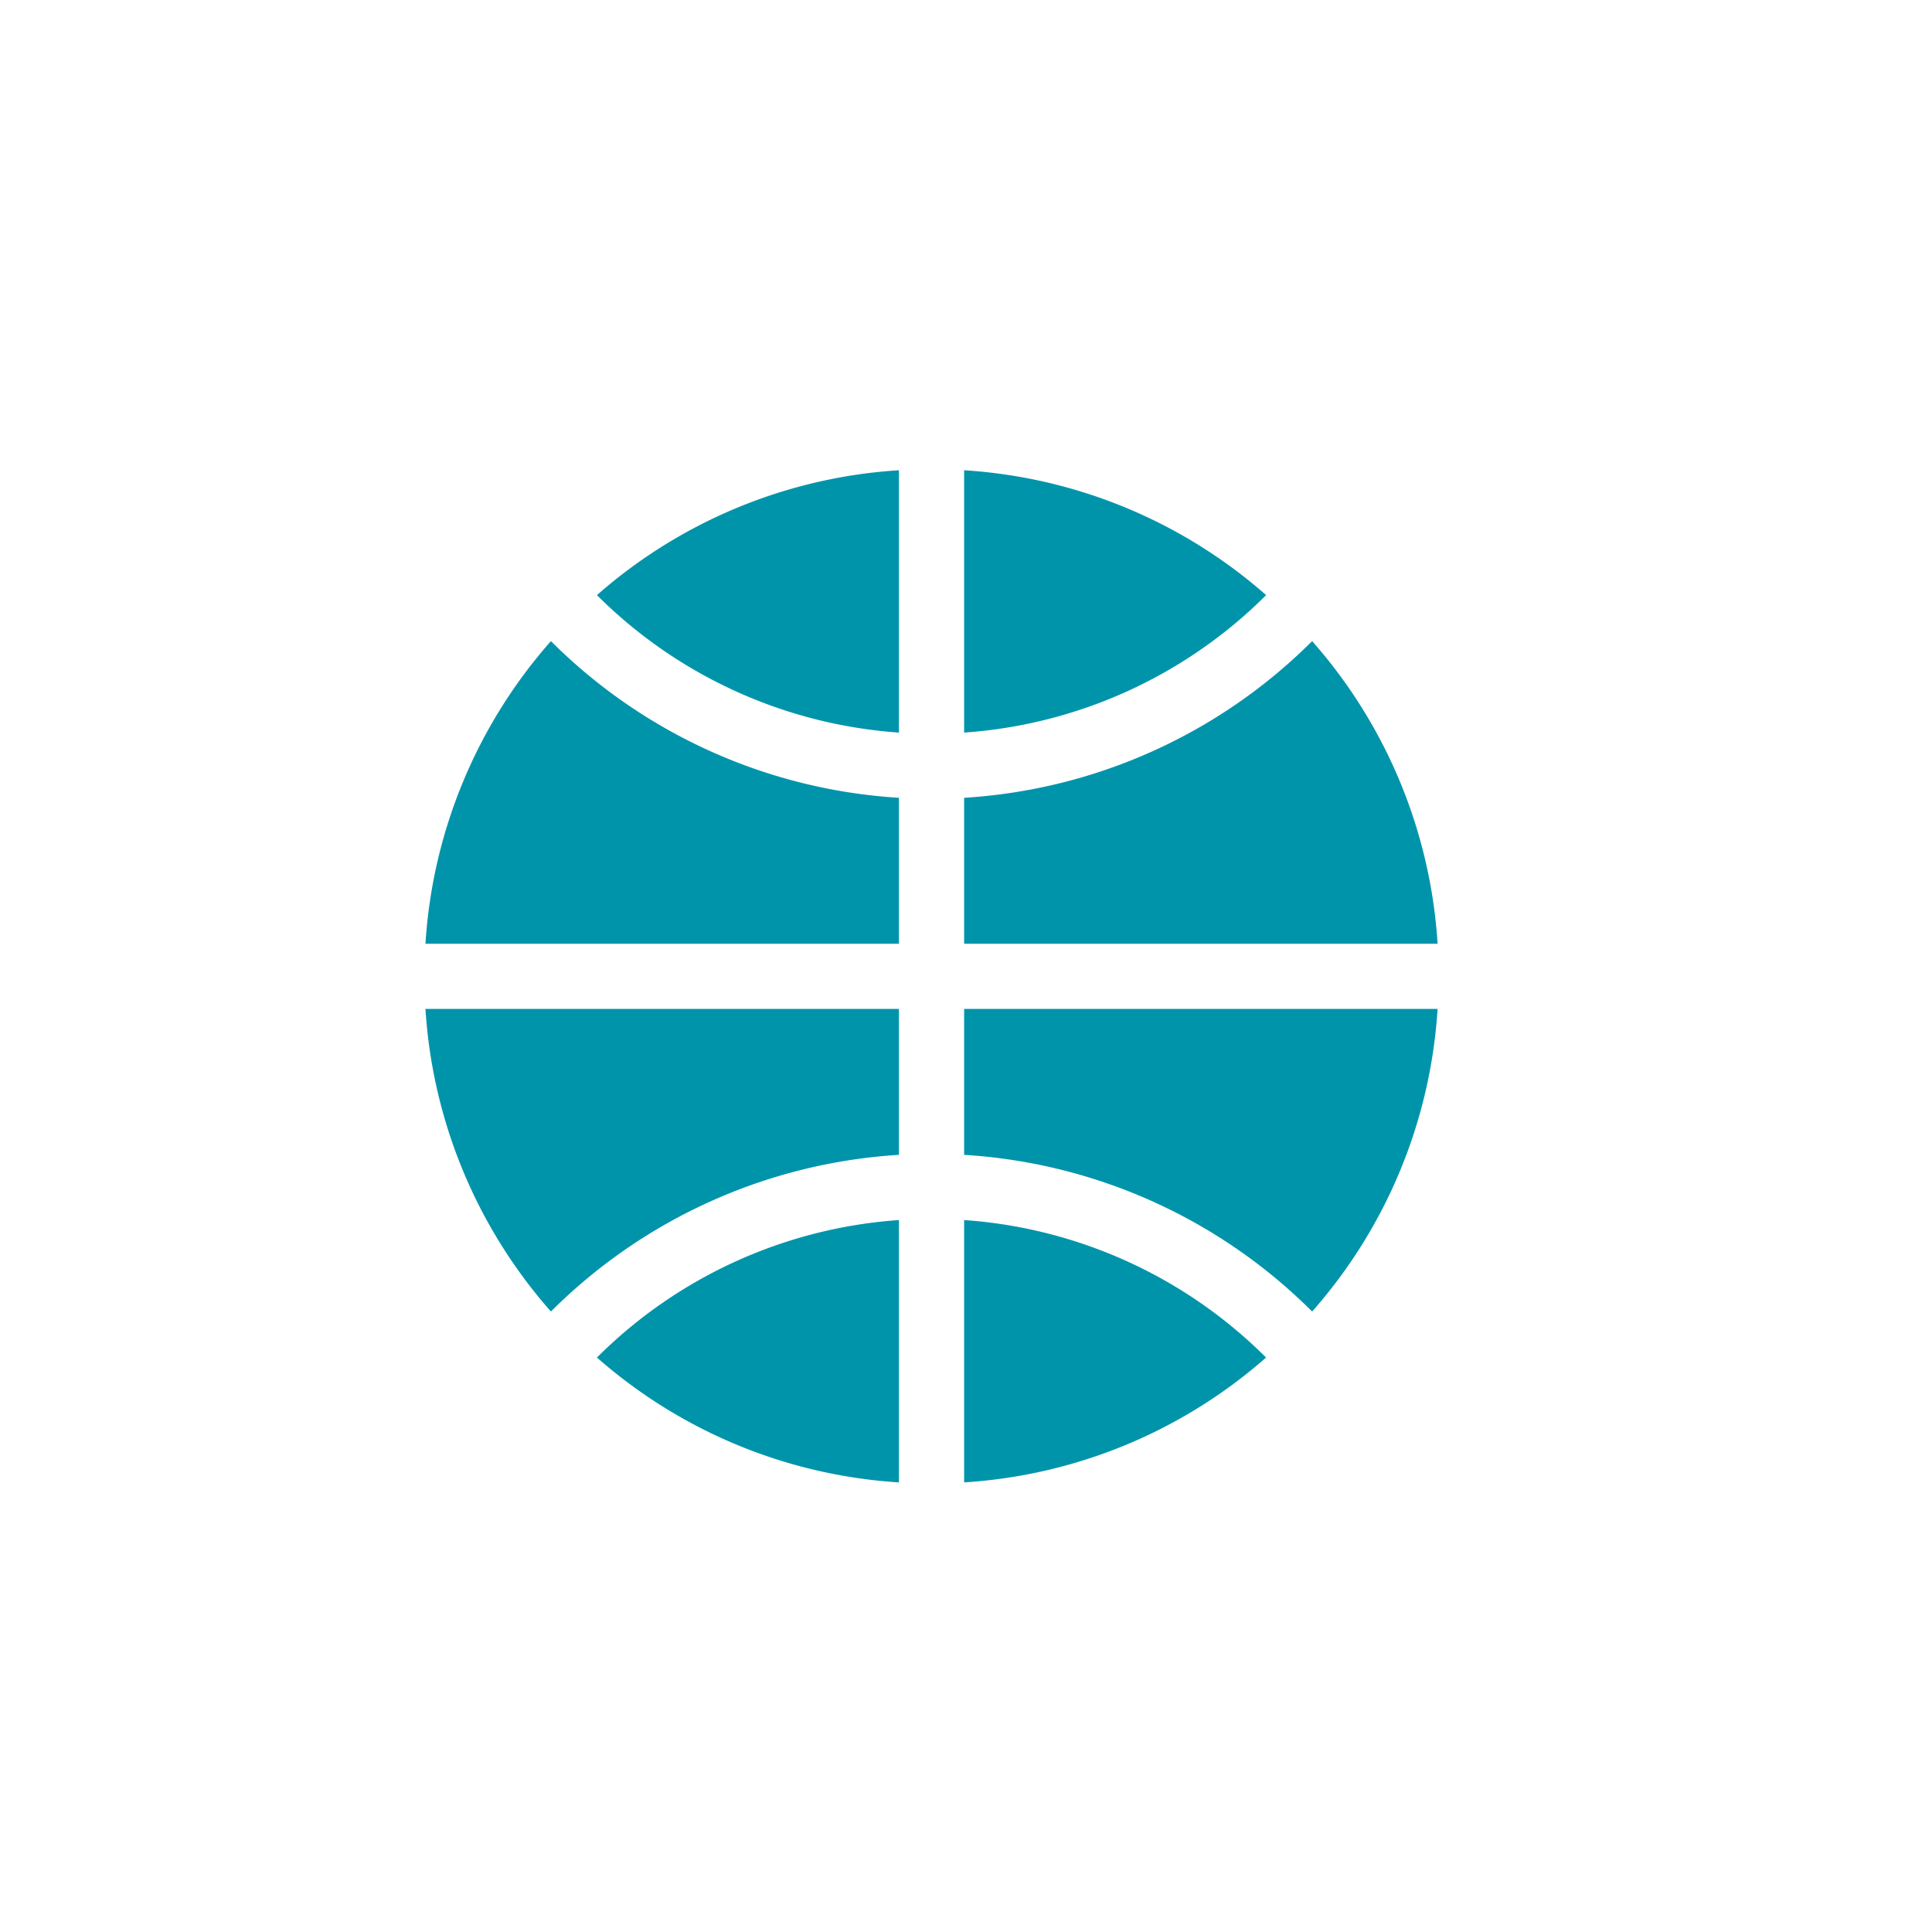
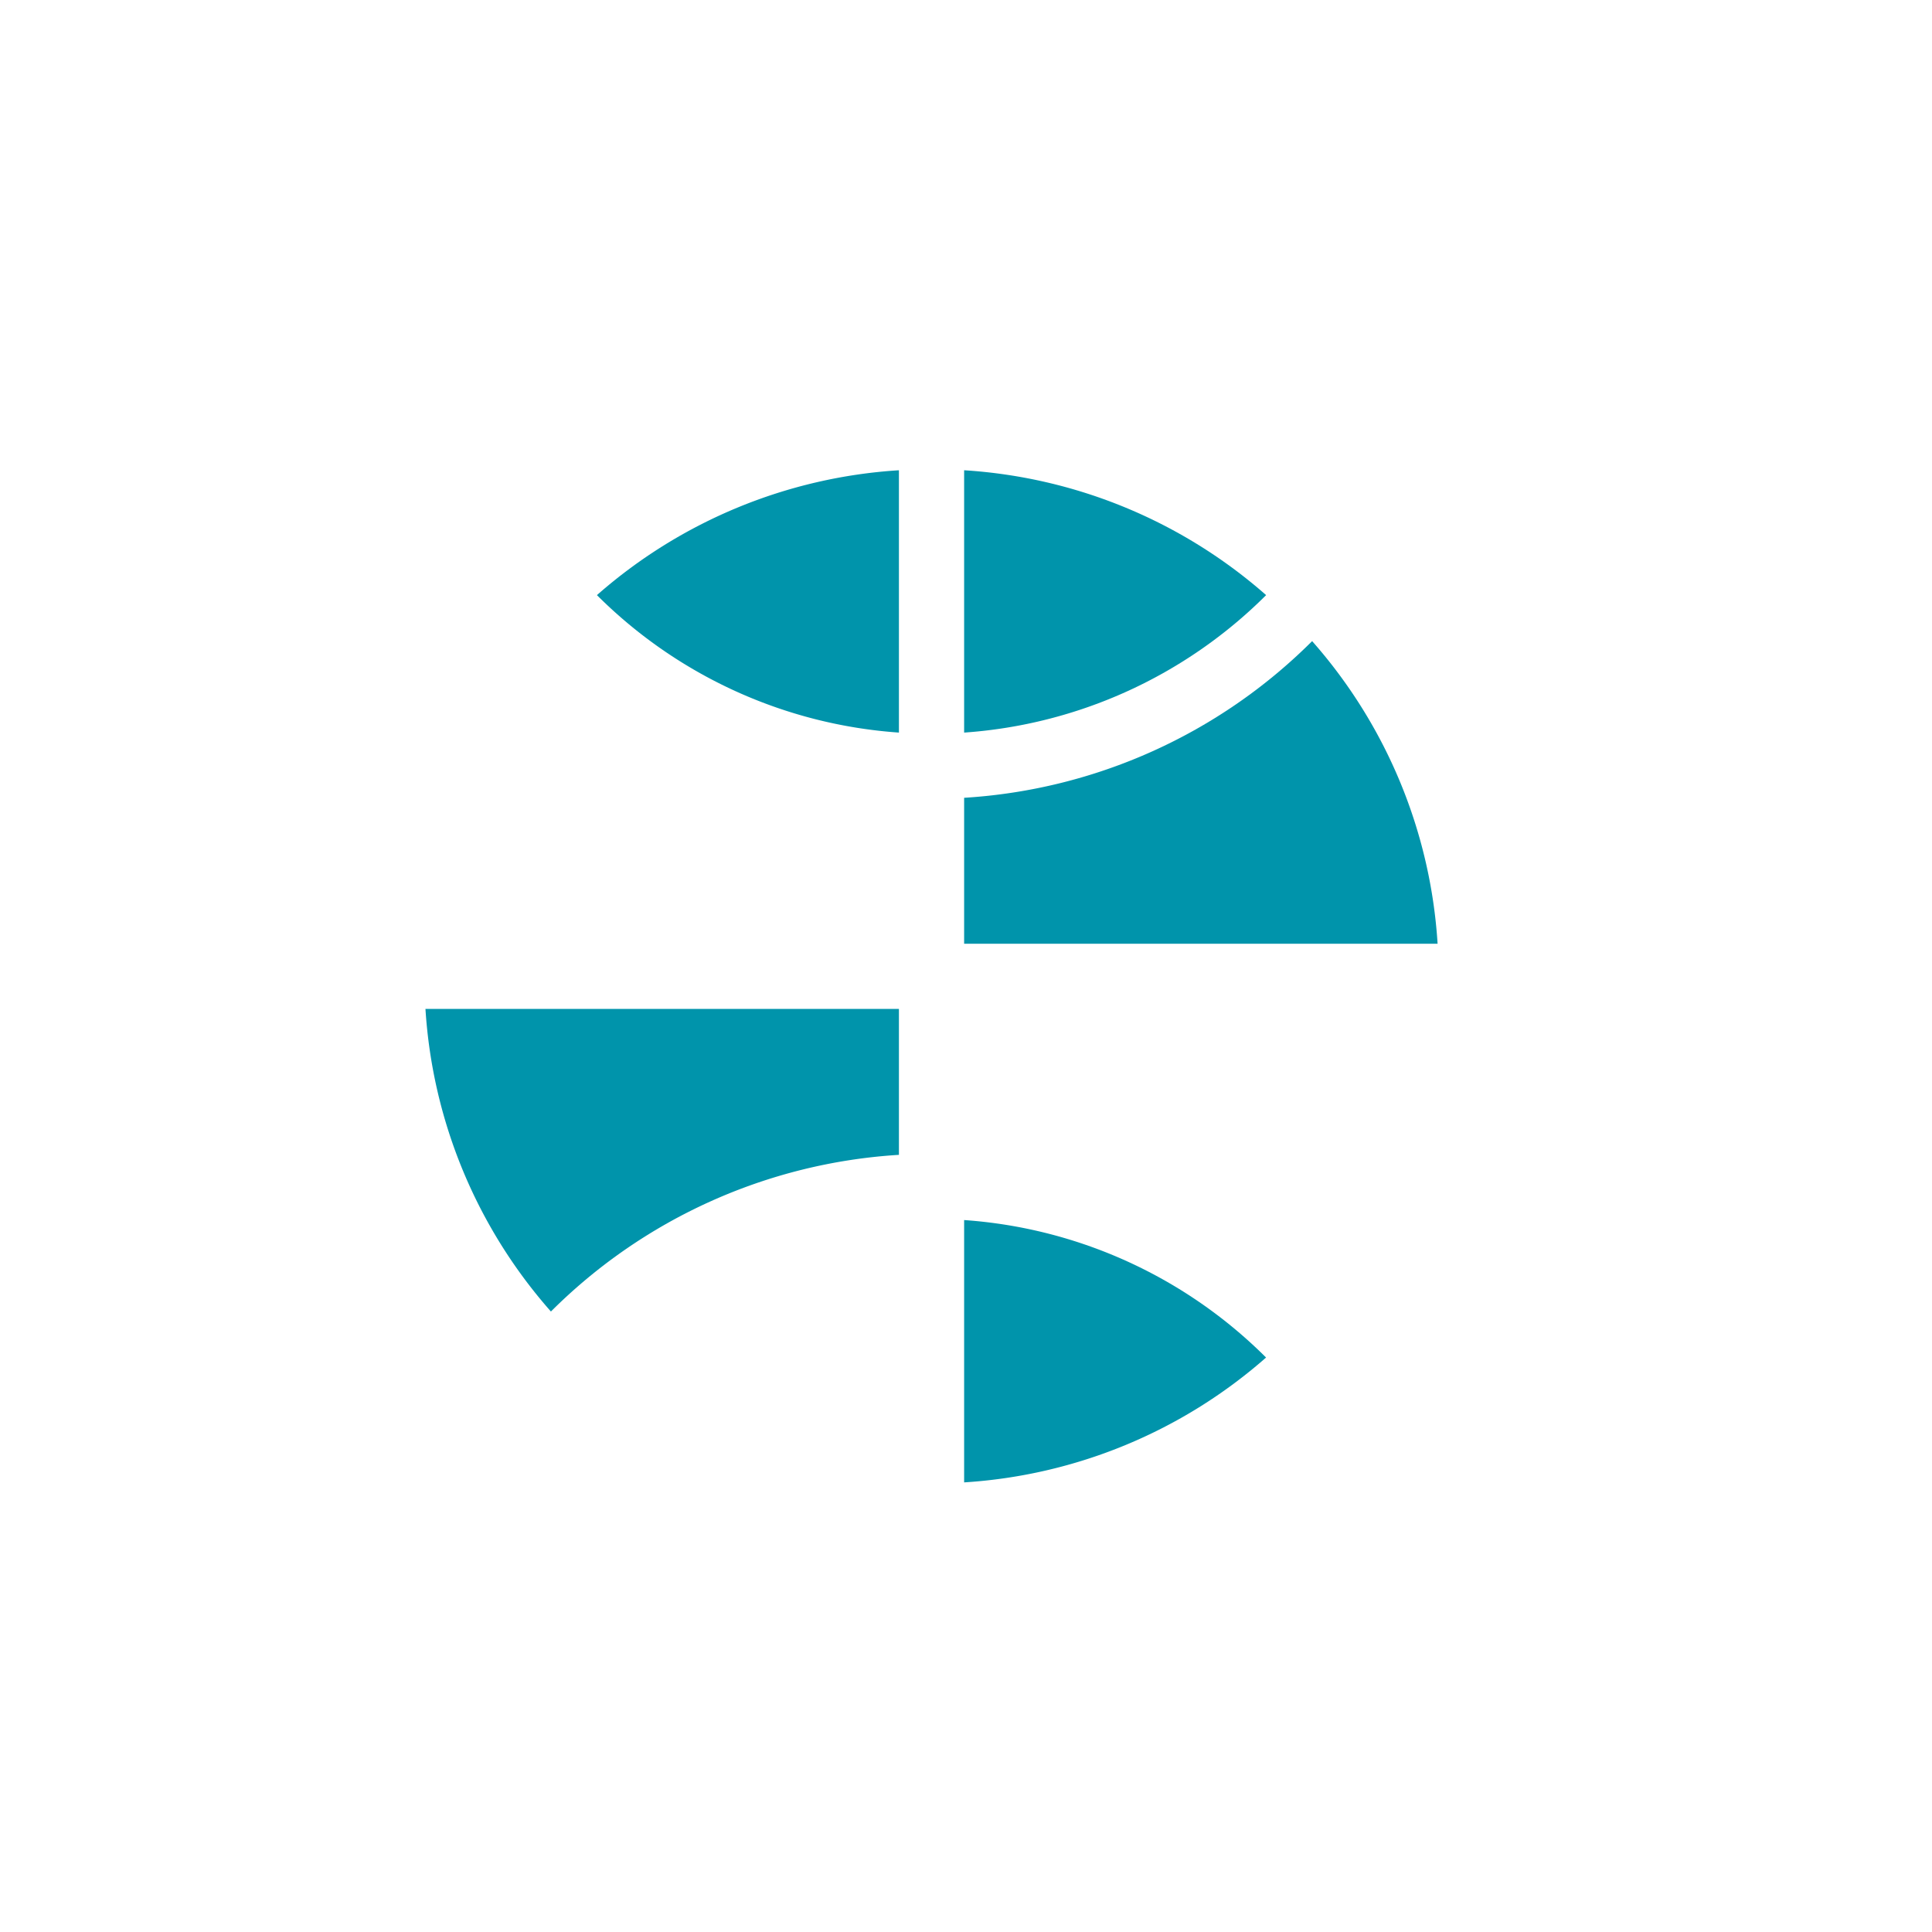
<svg xmlns="http://www.w3.org/2000/svg" xmlns:xlink="http://www.w3.org/1999/xlink" id="Calque_1" data-name="Calque 1" viewBox="0 0 32 32" fill="#0094AB">
  <defs>
    <symbol id="sport" data-name="sport" viewBox="0 0 16.764 16.764">
      <g>
        <path d="M8.922,12.419V16.764a8.362,8.362,0,0,0,5.001-2.068A7.849,7.849,0,0,0,8.922,12.419Z" />
        <path d="M8.922,0V4.345a7.849,7.849,0,0,0,5.002-2.277A8.362,8.362,0,0,0,8.922,0Z" />
        <path d="M7.842,4.345V0A8.362,8.362,0,0,0,2.84,2.068,7.848,7.848,0,0,0,7.842,4.345Z" />
-         <path d="M7.842,16.764v-4.345a7.849,7.849,0,0,0-5.002,2.277A8.362,8.362,0,0,0,7.842,16.764Z" />
-         <path d="M7.842,7.842V5.425A8.926,8.926,0,0,1,2.078,2.83,8.362,8.362,0,0,0,0,7.842Z" />
        <path d="M8.922,5.425V7.842h7.842a8.361,8.361,0,0,0-2.078-5.012A8.927,8.927,0,0,1,8.922,5.425Z" />
-         <path d="M8.922,8.922v2.417a8.927,8.927,0,0,1,5.764,2.595A8.361,8.361,0,0,0,16.764,8.922Z" />
        <path d="M7.842,11.339V8.922H0a8.362,8.362,0,0,0,2.078,5.012A8.927,8.927,0,0,1,7.842,11.339Z" />
      </g>
    </symbol>
  </defs>
  <title>sport</title>
  <use width="16.764" height="16.764" transform="translate(7.047 7.789)" xlink:href="#sport" />
</svg>